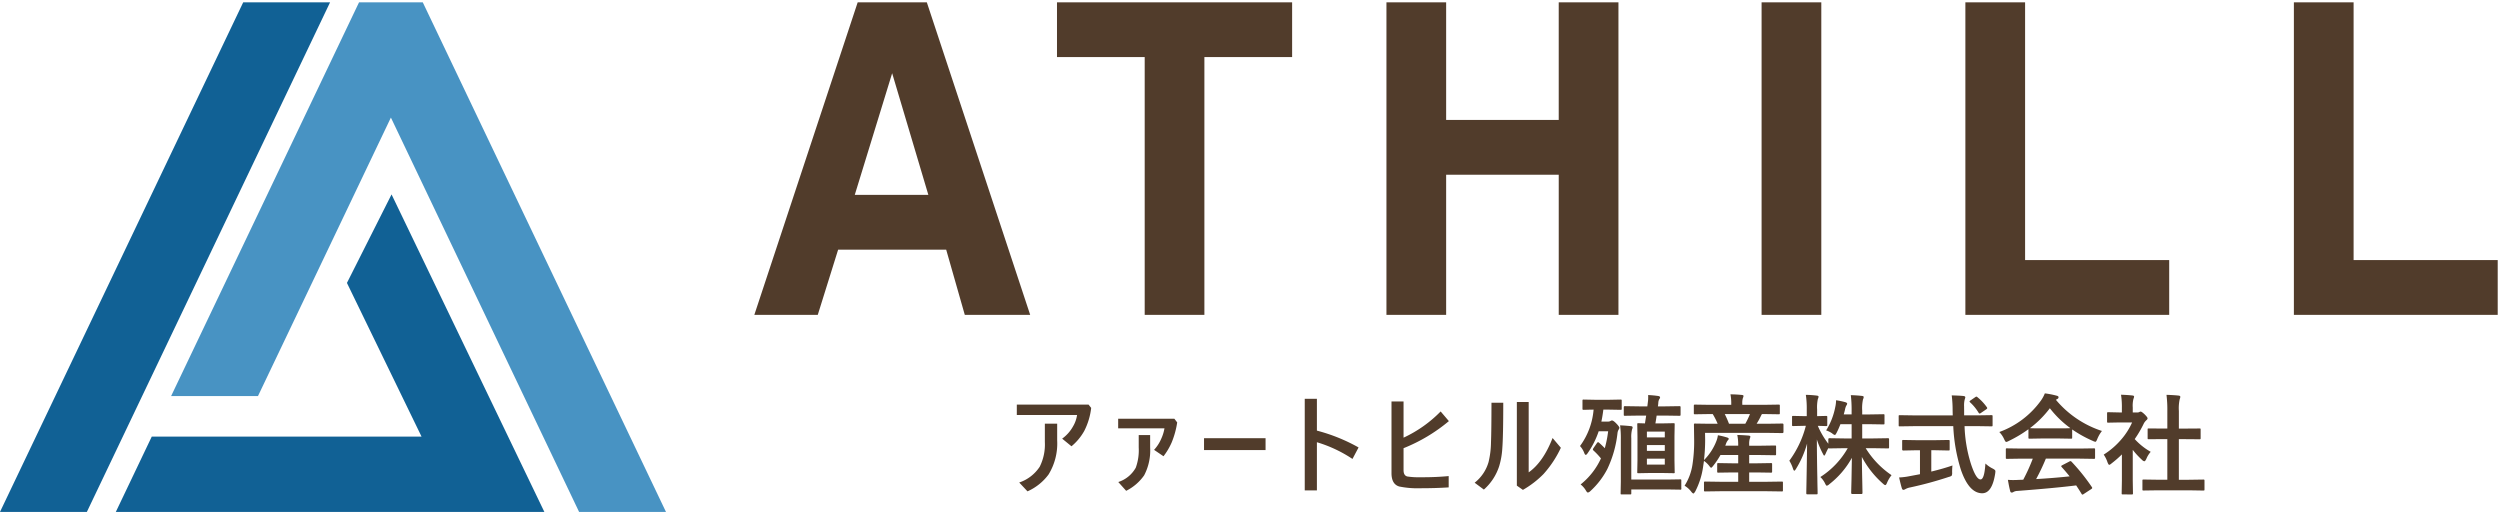
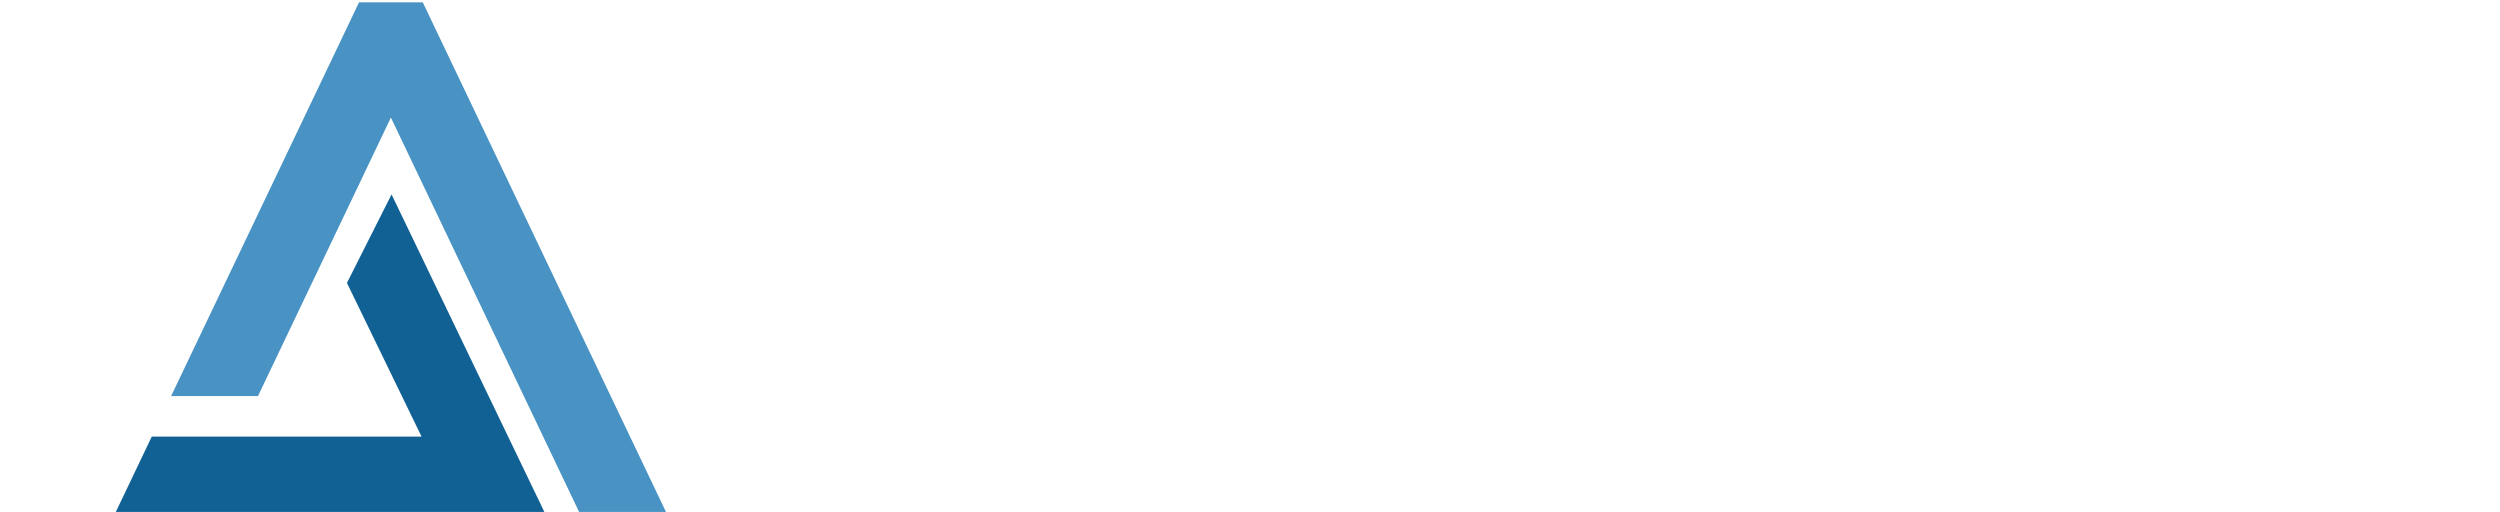
<svg xmlns="http://www.w3.org/2000/svg" id="logo" width="543.512" height="111.294" viewBox="0 0 543.512 111.294">
  <g transform="translate(-545 391.625)">
-     <path d="M288.551,106.875q-.474-.8-1.176-1.845-4.581.574-12.767,1.2a1.886,1.886,0,0,0-.854.219.631.631,0,0,1-.4.137c-.167,0-.277-.109-.322-.334q-.219-.775-.5-2.434c.362.03.742.046,1.143.046q.574,0,1.431-.046l.76-.024a39.625,39.625,0,0,0,2.079-4.583h-2.459l-3.127.049c-.131,0-.213-.015-.243-.049a.379.379,0,0,1-.033-.207V97.226q0-.182.046-.219a.489.489,0,0,1,.231-.033l3.127.046h12.591l3.127-.046a.393.393,0,0,1,.243.046.378.378,0,0,1,.036.207V99c0,.115-.015.188-.043.213s-.1.043-.237.043l-3.127-.049h-7.294a44.775,44.775,0,0,1-2.112,4.446q3.692-.21,7.284-.59-1.085-1.327-1.72-2.009a.329.329,0,0,1-.106-.195c0-.079.082-.155.243-.231l1.513-.787a.566.566,0,0,1,.252-.091.372.372,0,0,1,.243.14,43.532,43.532,0,0,1,4.4,5.491.37.37,0,0,1,.082.2c0,.076-.067.158-.2.243l-1.638,1.073a.73.73,0,0,1-.277.137C288.685,107.036,288.621,106.984,288.551,106.875Zm8.992.115a.387.387,0,0,1-.24-.046.409.409,0,0,1-.036-.219l.049-2.781V98.29a23.431,23.431,0,0,1-2.252,1.96,1.264,1.264,0,0,1-.5.313c-.1,0-.225-.182-.371-.544a6.589,6.589,0,0,0-.83-1.684,16.729,16.729,0,0,0,3.89-3.382,14.835,14.835,0,0,0,2.285-3.613h-2.68l-2.5.049c-.122,0-.2-.015-.231-.049a.411.411,0,0,1-.033-.207V89.379c0-.125.018-.2.058-.231.024-.024.091-.036.207-.036l2.5.058h.453V88.2a17.055,17.055,0,0,0-.185-2.884c.845.024,1.665.076,2.459.161.252.024.38.1.38.243a1.442,1.442,0,0,1-.14.5,6.3,6.3,0,0,0-.149,1.881V89.17h.994a.828.828,0,0,0,.45-.1.7.7,0,0,1,.264-.091c.155,0,.447.2.878.611.422.422.635.708.635.854a.518.518,0,0,1-.231.383,3.005,3.005,0,0,0-.556.681,23.778,23.778,0,0,1-2.006,3.449,13.918,13.918,0,0,0,3.474,2.772,5.5,5.5,0,0,0-.948,1.535c-.161.346-.31.52-.45.52a.944.944,0,0,1-.474-.289,17.62,17.62,0,0,1-2.03-2.194v6.649l.046,2.781a.372.372,0,0,1-.046.231.583.583,0,0,1-.243.033Zm-108.954,0q-.182,0-.219-.046a.419.419,0,0,1-.033-.207l.046-2.483v-9.22a21.771,21.771,0,0,0-.161-3.069c.86.046,1.65.106,2.364.182.24.024.359.122.359.289a1.145,1.145,0,0,1-.115.392,6.685,6.685,0,0,0-.173,1.963v8.968h7.71l2.908-.046q.187,0,.219.046a.378.378,0,0,1,.036.207v1.708a.2.2,0,0,1-.255.277l-2.908-.046h-7.71v.833q0,.182-.046.219a.453.453,0,0,1-.219.033Zm40.4-.021c-.14,0-.222-.021-.243-.058s-.046-.094-.046-.21c0-.07.009-.644.033-1.729q.1-5,.14-9.026a21.47,21.47,0,0,1-2.413,5.5c-.155.255-.273.383-.359.383s-.185-.137-.277-.4a7.723,7.723,0,0,0-.808-1.766,21.993,21.993,0,0,0,3.589-7.585h-.52l-2.215.049c-.122,0-.2-.015-.231-.049a.453.453,0,0,1-.033-.219V90.188a.366.366,0,0,1,.046-.231.409.409,0,0,1,.219-.036l2.215.046h.717V88.559a20.035,20.035,0,0,0-.2-3.218,22.431,22.431,0,0,1,2.367.161c.267.03.4.109.4.243a1.414,1.414,0,0,1-.152.5,8.482,8.482,0,0,0-.161,2.285v1.44l1.939-.046a.366.366,0,0,1,.231.046.43.43,0,0,1,.036.222v1.671c0,.131-.018.21-.049.231a.409.409,0,0,1-.219.036l-.529-.012q-.556-.023-1.258-.036a17.813,17.813,0,0,0,2.285,3.89V95c0-.152.088-.231.264-.231l3.185.049h1.617V91.723h-2.437a17.805,17.805,0,0,1-.83,1.869c-.161.316-.289.474-.38.474a1.288,1.288,0,0,1-.544-.313,4.778,4.778,0,0,0-1.349-.681,14.993,14.993,0,0,0,1.984-5.09,6.817,6.817,0,0,0,.173-1.465,16.012,16.012,0,0,1,2.03.425c.255.085.383.191.383.313a.981.981,0,0,1-.2.45,3.189,3.189,0,0,0-.277.878c-.03.137-.119.477-.264,1.015h1.708v-.763a26.984,26.984,0,0,0-.173-3.428q1.281.036,2.4.164c.267.03.4.109.4.24a1.39,1.39,0,0,1-.152.52,8.915,8.915,0,0,0-.173,2.459V89.6h1.732l2.863-.046q.182,0,.219.046a.452.452,0,0,1,.033.231v1.684c0,.125-.015.2-.046.222a.419.419,0,0,1-.207.033l-2.863-.046h-1.732v3.094h2.437l3.173-.049a.2.2,0,0,1,.231.231v1.708a.489.489,0,0,1-.033.231c-.024.03-.091.049-.2.049l-3.173-.049h-1.674a19.368,19.368,0,0,0,5.619,5.865,6.874,6.874,0,0,0-.991,1.684c-.131.316-.255.474-.371.474s-.273-.1-.5-.313a20.415,20.415,0,0,1-4.595-5.817q.027,2.357.094,5.412.046,2.389.046,2.413a.22.22,0,0,1-.252.243h-1.942c-.176,0-.264-.082-.264-.243q0-.091.07-2.908.046-2.7.082-4.72a18.664,18.664,0,0,1-4.9,5.735,1.252,1.252,0,0,1-.541.334c-.109,0-.243-.173-.4-.52a4.739,4.739,0,0,0-1.015-1.371,17.949,17.949,0,0,0,5.953-6.269h-.784l-3.185.049c-.146,0-.228-.024-.243-.07a13.565,13.565,0,0,0-.611,1.258c-.125.252-.219.38-.289.38s-.161-.143-.3-.428A19.551,19.551,0,0,1,231,95.044q.014,4.03.106,8.415.009.948.046,2.471c.006.453.012.711.012.772,0,.125-.015.2-.049.231a.378.378,0,0,1-.207.036Zm-25.211-.462a5.2,5.2,0,0,0-1.535-1.41,11.79,11.79,0,0,0,1.72-4.637,32.989,32.989,0,0,0,.359-5.358l-.046-3.264q0-.187.046-.219a.409.409,0,0,1,.219-.036l3.139.046h1.753a15.7,15.7,0,0,0-1.073-2.112h-.656l-3.164.049c-.14,0-.222-.015-.255-.049a.419.419,0,0,1-.033-.207V87.741c0-.134.018-.213.058-.243a.441.441,0,0,1,.231-.036l3.164.049h4.683V87.3a10.056,10.056,0,0,0-.173-2.067q1.167,0,2.459.128c.255.024.383.1.383.231a1.58,1.58,0,0,1-.14.45,3.606,3.606,0,0,0-.128,1.237v.231h4.71l3.2-.049c.122,0,.194.021.219.058a.432.432,0,0,1,.033.222V89.31q0,.187-.046.219a.378.378,0,0,1-.207.036l-3.221-.049h-.4a1.733,1.733,0,0,0-.231.4,15.66,15.66,0,0,1-.945,1.708h2.48l3.118-.046c.161,0,.243.085.243.255v1.568c0,.17-.082.255-.243.255l-3.139-.046H206.69l.024,1.486a38.932,38.932,0,0,1-.255,4.434,11.955,11.955,0,0,0,2.714-4.179,5.124,5.124,0,0,0,.31-1.225,15.542,15.542,0,0,1,2.045.5c.207.07.31.161.31.277a.453.453,0,0,1-.161.289,2.6,2.6,0,0,0-.45.842l-.14.359H213.9v-.255a10.441,10.441,0,0,0-.2-2.076q1.258.032,2.459.137c.255.024.383.1.383.231a1.434,1.434,0,0,1-.14.474,4.339,4.339,0,0,0-.116,1.234V96.4h2.528l3.069-.046c.122,0,.2.015.219.046a.386.386,0,0,1,.033.207V98.22c0,.115-.012.185-.039.213s-.1.039-.213.039l-3.069-.046h-2.528v1.8h1.674l3.045-.049a.36.36,0,0,1,.231.049.378.378,0,0,1,.036.207v1.559a.371.371,0,0,1-.043.225c-.024.027-.1.04-.225.04l-3.045-.046h-1.674v2.03h3.844l3.243-.046q.182,0,.219.046a.392.392,0,0,1,.033.21v1.614a.4.4,0,0,1-.046.243.386.386,0,0,1-.207.033l-3.243-.046H209.957l-3.218.046c-.14,0-.222-.018-.243-.055a.43.43,0,0,1-.036-.222v-1.614a.349.349,0,0,1,.043-.216.427.427,0,0,1,.237-.04l3.218.046H213.9v-2.03h-1.258l-3.048.046a.378.378,0,0,1-.231-.046.453.453,0,0,1-.033-.219v-1.559c0-.122.018-.2.058-.219.024-.024.091-.036.207-.036l3.048.049H213.9v-1.8h-3.856a17.99,17.99,0,0,1-1.6,2.367c-.21.267-.353.4-.428.4s-.188-.112-.359-.334a4.989,4.989,0,0,0-1.2-1.155l-.219,1.489a16.721,16.721,0,0,1-1.671,5.145c-.185.3-.322.453-.4.453S203.952,106.7,203.782,106.507ZM211.9,91.628h3.543a17.862,17.862,0,0,0,1.015-2.112h-5.482A22.539,22.539,0,0,1,211.9,91.628Zm55.024,15.11q-2.895-.036-4.641-5.206a36.9,36.9,0,0,1-1.626-9.384h-8.6l-3.036.046c-.109,0-.173-.012-.2-.039a.524.524,0,0,1-.033-.246v-1.86a.512.512,0,0,1,.033-.252c.024-.024.088-.036.2-.036l3.036.046h8.482l-.024-.969a25.96,25.96,0,0,0-.195-3.379q1.8.046,2.574.137c.252.03.38.128.38.289a3.38,3.38,0,0,1-.14.5,5.436,5.436,0,0,0-.125,1.48q0,.287.009.912V89.8h2.908l3.024-.046c.125,0,.2.018.222.058a.5.5,0,0,1,.033.231v1.86a.422.422,0,0,1-.046.252c-.024.024-.094.033-.21.033l-3.024-.046h-2.814a30.3,30.3,0,0,0,1.349,8.09q1.13,3.5,2.124,3.5.843,0,1.061-3.461a6.677,6.677,0,0,0,1.535,1.073,2.344,2.344,0,0,1,.52.334.435.435,0,0,1,.115.325c0,.067-.015.219-.046.45q-.665,4.285-2.819,4.282Zm-86.164-.647a4.76,4.76,0,0,0-1.121-1.27,15.474,15.474,0,0,0,4.422-5.656,15.274,15.274,0,0,0-1.6-1.7c-.106-.091-.161-.173-.161-.243a1.185,1.185,0,0,1,.115-.277l.772-1.118c.085-.125.167-.185.243-.185a.337.337,0,0,1,.231.115c.477.422.887.821,1.234,1.188a24.042,24.042,0,0,0,.729-3.692h-2.054a18.636,18.636,0,0,1-2.392,4.756c-.167.252-.307.38-.413.38s-.219-.119-.313-.359a4.72,4.72,0,0,0-.945-1.559,15.5,15.5,0,0,0,2.954-7.917c-.623.009-1.173.018-1.65.036l-.5.009a.366.366,0,0,1-.231-.046.409.409,0,0,1-.036-.219v-1.7c0-.131.015-.21.046-.231a.43.43,0,0,1,.222-.036l2.55.049h2.884l2.553-.049c.137,0,.219.015.24.049a.409.409,0,0,1,.036.219v1.7c0,.131-.015.207-.046.231a.459.459,0,0,1-.231.033l-2.553-.046h-1.164q-.173,1.409-.428,2.6h1.489a1.022,1.022,0,0,0,.5-.128.689.689,0,0,1,.31-.115c.207,0,.532.228.969.681s.659.778.659.945a1.864,1.864,0,0,1-.21.428,1.952,1.952,0,0,0-.219.763,24.343,24.343,0,0,1-2.2,7.731,17.125,17.125,0,0,1-3.7,4.814,1.113,1.113,0,0,1-.52.31C181.1,106.586,180.947,106.422,180.756,106.091ZM57.589,104.4a8.593,8.593,0,0,0,4.455-3.428A10.8,10.8,0,0,0,63.162,95.6V91.607H65.84v3.61a12.888,12.888,0,0,1-1.869,7.433,11.474,11.474,0,0,1-4.583,3.671Zm21.537-.106a6.7,6.7,0,0,0,3.808-3.127,11.162,11.162,0,0,0,.635-4.385V94.087h2.483v2.668a11.623,11.623,0,0,1-1.3,6.081,10.415,10.415,0,0,1-3.914,3.37Zm232.719,1.8h-6.637l-3.173.046q-.187,0-.219-.046a.378.378,0,0,1-.036-.207v-1.872a.371.371,0,0,1,.043-.225c.024-.027.1-.039.213-.039l3.173.046h1.984V94.965h-1.061l-2.978.024c-.115,0-.185-.012-.207-.036s-.036-.091-.036-.207V92.877c0-.115.018-.185.049-.21a.477.477,0,0,1,.195-.021l2.978.021h1.061V88.905a26.3,26.3,0,0,0-.182-3.565c1.015.03,1.887.082,2.62.161.252.03.38.109.38.243a1.158,1.158,0,0,1-.115.5,8.99,8.99,0,0,0-.194,2.6v3.832h1.486l2.978-.021c.131,0,.21.009.231.033s.036.088.036.2v1.869c0,.122-.021.194-.058.219a.528.528,0,0,1-.21.024l-2.978-.024H309.7v8.828h2.146l3.151-.046a.387.387,0,0,1,.24.046.409.409,0,0,1,.036.219v1.872q0,.182-.046.219a.5.5,0,0,1-.231.033Zm-192.182.024V86.195h2.644v6.923a38.168,38.168,0,0,1,9.059,3.659l-1.325,2.5a28.86,28.86,0,0,0-7.734-3.635v10.469Zm129.828-.428q-.219-.656-.611-2.389a14.014,14.014,0,0,0,2.261-.277l2.276-.428V97.387h-.808l-2.8.058c-.176,0-.264-.079-.264-.24V95.439a.427.427,0,0,1,.046-.255.418.418,0,0,1,.219-.033l2.8.046H256.8l2.793-.046c.131,0,.213.018.243.058a.441.441,0,0,1,.036.231V97.2c0,.115-.015.182-.049.207a.491.491,0,0,1-.231.033l-2.793-.058h-.921v4.641q2.685-.656,4.6-1.328a14.3,14.3,0,0,0-.07,1.489,1.488,1.488,0,0,1-.1.738,1.6,1.6,0,0,1-.6.255,80.432,80.432,0,0,1-8.457,2.3,3.25,3.25,0,0,0-.994.356,1.108,1.108,0,0,1-.425.164C249.674,106,249.561,105.893,249.491,105.687Zm-83.715-.611V86.9h2.574v15.292q3.159-2.225,5.194-7.467l1.8,2.124a23.078,23.078,0,0,1-3.774,5.713,20.606,20.606,0,0,1-4.476,3.44Zm-9.175-.635a8.8,8.8,0,0,0,3.024-4.489,19.171,19.171,0,0,0,.529-4.261q.1-2.5.106-8.634h2.562q0,7.239-.21,9.962a16.769,16.769,0,0,1-.669,3.8,11.494,11.494,0,0,1-3.337,5.115Zm-16.322.842q-1.755-.46-1.754-2.933V86.781h2.62v7.871a27.381,27.381,0,0,0,8.065-5.7l1.79,2.1a36.391,36.391,0,0,1-9.855,5.887v4.756c0,.814.283,1.282.854,1.4a15.784,15.784,0,0,0,2.677.161h.681q2.895,0,5.6-.255v2.459q-2.863.187-6.117.185A19.769,19.769,0,0,1,140.279,105.282Zm57.13-2.954h-2.781l-2.413.046c-.131,0-.207-.015-.231-.046a.418.418,0,0,1-.033-.219L192,99.593V94.342l-.046-2.574c0-.131.015-.207.046-.231a.418.418,0,0,1,.219-.033l1.407.046.267-1.7h-1.559l-3.06.046q-.182,0-.219-.046a.477.477,0,0,1-.033-.222v-1.6c0-.152.085-.228.252-.228l3.06.046h1.811l.152-1.237c.021-.237.033-.486.033-.751,0-.122,0-.28-.012-.471a21.174,21.174,0,0,1,2.215.207c.255.055.383.152.383.289a.63.63,0,0,1-.164.38,1.764,1.764,0,0,0-.219.775,7.608,7.608,0,0,1-.091.808h1.617l3.024-.046c.137,0,.219.015.24.046s.049.085.049.182v1.6c0,.131-.021.21-.058.231a.456.456,0,0,1-.231.036l-3.024-.046h-1.893c-.046.377-.137.942-.267,1.7h1.513l2.413-.046c.131,0,.207.015.231.046a.453.453,0,0,1,.033.219l-.046,2.574v5.251l.046,2.516a.2.2,0,0,1-.264.264Zm-3.358-1.823h3.89V99.211h-3.89Zm0-2.99h3.89V96.257h-3.89Zm0-2.93h3.89V93.327h-3.89ZM86.906,97.3a8.424,8.424,0,0,0,1.568-2.434,9.1,9.1,0,0,0,.693-2.24H79.1V90.534h12.22l.614.805a18.773,18.773,0,0,1-1.2,4.352,13.91,13.91,0,0,1-1.778,3Zm10.861.046V94.768h13.378v2.574Zm-30.843-2.48a8.2,8.2,0,0,0,2.367-2.668,6.8,6.8,0,0,0,.875-2.48h-13.1V87.462h15.6l.568.717a14.565,14.565,0,0,1-1.513,5.02,11.811,11.811,0,0,1-2.769,3.325Zm204.8.128a5.493,5.493,0,0,0-1.061-1.571,19.187,19.187,0,0,0,9.071-6.868,7.282,7.282,0,0,0,.83-1.535,17.811,17.811,0,0,1,2.55.5c.286.067.428.176.428.322a.4.4,0,0,1-.231.38,1.729,1.729,0,0,0-.334.21,21.9,21.9,0,0,0,10,6.762,7.378,7.378,0,0,0-1.018,1.766c-.152.392-.289.59-.4.59a1.828,1.828,0,0,1-.541-.185,26.6,26.6,0,0,1-4.513-2.5v1.753q0,.187-.046.219a.384.384,0,0,1-.21.036l-2.677-.046H279.93l-2.677.046c-.122,0-.2-.015-.219-.046a.391.391,0,0,1-.036-.21v-1.8a27.485,27.485,0,0,1-4.279,2.55,1.7,1.7,0,0,1-.568.219C272.044,95.576,271.9,95.381,271.724,94.989Zm5.61-2.413q.415.046,2.6.046h3.635q2.033,0,2.553-.046a21.624,21.624,0,0,1-4.467-4.327A21.972,21.972,0,0,1,277.334,92.576Zm-11.177-3.358a10.155,10.155,0,0,0-1.845-2.252c-.079-.076-.116-.137-.116-.185s.073-.143.219-.24l.994-.684a.69.69,0,0,1,.277-.137.38.38,0,0,1,.24.137,11.039,11.039,0,0,1,2.033,2.17.361.361,0,0,1,.079.2c0,.076-.079.17-.24.277l-1.121.763a.669.669,0,0,1-.3.137C266.309,89.4,266.236,89.34,266.157,89.218Zm68.55-21.264V0H347.69V56.045h31.329v11.91Zm-71.419,0V0h12.983V56.045H307.6v11.91Zm-44.305,0V0h12.983V67.955Zm-44.1,0V37.486H150.405V67.955H137.426V0h12.979V25.576h24.476V0h12.983V67.955Zm-90.015,0V11.91H65.8V0h51.119V11.91H97.846V67.955Zm-39.109,0L41.713,53.781H18.219L13.791,67.955H0L22.473,0H37.5L59.974,67.955ZM21.835,41.871h16L29.964,15.42Z" transform="translate(708.994 -391.125)" fill="#513c2b" />
-     <path d="M288.749,107.536a.729.729,0,0,1-.619-.392l-.008-.014c-.271-.456-.6-.97-.991-1.566-3.043.373-7.24.765-12.484,1.165h-.009a1.488,1.488,0,0,0-.607.138,1.125,1.125,0,0,1-.681.219.823.823,0,0,1-.808-.715c-.149-.531-.313-1.34-.5-2.471l-.106-.635.641.054c.346.029.716.044,1.1.044s.845-.015,1.4-.045h.011l.468-.015c.642-1.236,1.2-2.441,1.657-3.592h-1.725l-3.132.049a.788.788,0,0,1-.613-.212l-.021-.024a.788.788,0,0,1-.143-.519V97.226a.742.742,0,0,1,.233-.609l.025-.019a.886.886,0,0,1,.518-.124h.007l3.124.046h12.583l3.131-.046a.8.8,0,0,1,.6.192l.02.02.017.022a.808.808,0,0,1,.146.519V99a.761.761,0,0,1-.2.579.805.805,0,0,1-.578.177H291.2l-3.124-.049H286.9a44.575,44.575,0,0,1,4.3,5.393.837.837,0,0,1,.17.48.793.793,0,0,1-.425.662l-1.637,1.072A1.027,1.027,0,0,1,288.749,107.536Zm-1.13-3.04.172.256c.422.63.772,1.175,1.066,1.66l1.394-.913a43.11,43.11,0,0,0-4.167-5.193l-1.259.655c.4.44.9,1.029,1.518,1.789l.586.717-.921.1c-2.413.254-4.872.453-7.308.591l-.893.051.425-.787a44.511,44.511,0,0,0,2.089-4.4l.126-.312h7.638l2.9.045V97.477l-2.907.042h-12.6l-2.9-.042v1.278l2.9-.045h3.179l-.252.675a40.339,40.339,0,0,1-2.1,4.641l-.136.257-1.045.033c-.575.031-1.064.046-1.453.046-.184,0-.365,0-.542-.009.13.724.248,1.285.352,1.674l.014-.008a2.348,2.348,0,0,1,1.076-.288c5.4-.412,9.689-.815,12.738-1.2Zm-6.5-4.785c-.455,1.095-.988,2.232-1.59,3.394,1.817-.114,3.641-.261,5.445-.44-.446-.533-.816-.957-1.1-1.265a.794.794,0,0,1-.241-.536.762.762,0,0,1,.52-.679l.912-.475Zm18.318,7.78h-1.893a.806.806,0,0,1-.594-.192l-.02-.02-.017-.022a.819.819,0,0,1-.146-.531v-.009l.049-2.775v-4.5c-.516.466-1,.868-1.444,1.2-.377.309-.588.419-.8.419-.489,0-.714-.557-.834-.857l-.007-.018a6.127,6.127,0,0,0-.759-1.553l-.326-.434.459-.289a16.3,16.3,0,0,0,3.774-3.282,14.76,14.76,0,0,0,1.876-2.791h-1.884l-2.509.049a.77.77,0,0,1-.6-.212l-.022-.024-.019-.027a.846.846,0,0,1-.124-.493V89.379a.782.782,0,0,1,.229-.608.771.771,0,0,1,.535-.16h.012l2.445.056V88.2a16.654,16.654,0,0,0-.177-2.794l-.112-.608.618.018c.88.025,1.719.08,2.495.163s.829.586.829.741a1.828,1.828,0,0,1-.18.691l-.012.027a6.943,6.943,0,0,0-.1,1.659v.573h.494a.413.413,0,0,0,.181-.025l.022-.014.023-.012a1.1,1.1,0,0,1,.488-.144c.309,0,.652.209,1.221.747l.01.01c.57.57.782.9.782,1.207a.978.978,0,0,1-.4.755,2.51,2.51,0,0,0-.445.536,24.07,24.07,0,0,1-1.816,3.179,14.161,14.161,0,0,0,3.094,2.384l.537.318-.428.454a5.061,5.061,0,0,0-.855,1.4l0,.008c-.1.221-.376.809-.9.809a1.265,1.265,0,0,1-.806-.415l0,0q-.613-.555-1.194-1.2v5.276l.046,2.786a.791.791,0,0,1-.192.585l-.052.052-.064.035A.986.986,0,0,1,299.437,107.49Zm-1.666-1h1.45l-.042-2.545v-8.1l.894,1.14a17.191,17.191,0,0,0,1.972,2.132l.07.06c.019-.035.041-.077.064-.129a7.206,7.206,0,0,1,.657-1.2,13.836,13.836,0,0,1-3.107-2.575l-.253-.293.221-.318a23.392,23.392,0,0,0,1.964-3.376l.014-.027a3.446,3.446,0,0,1,.648-.8l.03-.027,0,0a4.338,4.338,0,0,0-.438-.49,3.7,3.7,0,0,0-.54-.446l-.013.006a1.321,1.321,0,0,1-.692.165H299.18V88.1a5.51,5.51,0,0,1,.194-2.09l.019-.047c-.533-.054-1.1-.095-1.684-.122a22.025,22.025,0,0,1,.106,2.362V89.67h-.964l-2.257-.052v1.266l2.268-.044h3.447l-.309.7a15.414,15.414,0,0,1-2.361,3.735,17.3,17.3,0,0,1-3.581,3.207,8.714,8.714,0,0,1,.606,1.358l.028.067.054-.044.019-.015a23.059,23.059,0,0,0,2.2-1.918l.848-.823v6.846Zm-107.379,1h-1.8a.743.743,0,0,1-.609-.233l-.019-.026a.821.821,0,0,1-.124-.493v-.009l.046-2.477V95.413a23.053,23.053,0,0,1-2,6.276,17.7,17.7,0,0,1-3.811,4.954l-.018.016a1.376,1.376,0,0,1-.841.427c-.405,0-.677-.37-.889-.735a4.284,4.284,0,0,0-.992-1.129l-.515-.381.495-.407a15.165,15.165,0,0,0,4.153-5.192,14.671,14.671,0,0,0-1.35-1.4,1.254,1.254,0,0,1-.142-.144q-.191.3-.394.592a1.088,1.088,0,0,1-.828.6c-.34,0-.6-.226-.777-.672a4.26,4.26,0,0,0-.835-1.392l-.314-.314.275-.349a14.7,14.7,0,0,0,2.775-7.1c-.384.007-.738.015-1.06.027h-.01l-.5.009a.792.792,0,0,1-.584-.192l-.02-.02-.017-.022a.819.819,0,0,1-.146-.531v-1.7A.74.74,0,0,1,179.8,86a.857.857,0,0,1,.509-.127h.01l2.544.049h2.875l2.557-.049a.749.749,0,0,1,.647.258.842.842,0,0,1,.13.509v.677a.9.9,0,0,1,.2-.022h.007l3.057.046H193.7l.1-.789c.021-.233.031-.462.031-.7,0-.135,0-.285-.012-.447l-.026-.551.551.028a21.7,21.7,0,0,1,2.27.212l.025,0c.7.15.778.594.778.778a1.105,1.105,0,0,1-.269.687,1.921,1.921,0,0,0-.116.521q-.011.138-.021.255h1.045l3.028-.046a.8.8,0,0,1,.59.187.707.707,0,0,1,.2.541v1.6a.738.738,0,0,1-.286.651.9.9,0,0,1-.5.117h-.008l-3.02-.046H196.6c-.029.2-.066.425-.111.7h.917L199.822,91a.762.762,0,0,1,.621.233l.02.026a.834.834,0,0,1,.124.505v.009l-.046,2.568V99.59l.046,2.52a.665.665,0,0,1-.764.764h-.009l-2.408-.046h-2.772l-2.417.046a.761.761,0,0,1-.622-.233.811.811,0,0,1-.143-.531V102.1l.046-2.511V94.345l-.046-2.577a.761.761,0,0,1,.233-.621.811.811,0,0,1,.531-.143h.016l.966.031.108-.682h-.97l-3.064.046a.742.742,0,0,1-.609-.233l-.017-.021-.014-.023a.879.879,0,0,1-.112-.49v-.54a1.542,1.542,0,0,1-.226.013h-.009l-2.547-.045h-.721c-.076.558-.162,1.092-.257,1.6h.878a.522.522,0,0,0,.254-.064,1.114,1.114,0,0,1,.554-.179c.367,0,.765.249,1.329.833q.1.108.188.2l.288.015c.869.046,1.673.108,2.391.184a.791.791,0,0,1,.806.786,1.525,1.525,0,0,1-.153.583,6.112,6.112,0,0,0-.135,1.772v8.468h7.205l2.913-.046a.73.73,0,0,1,.618.245.818.818,0,0,1,.137.508v.536a11.58,11.58,0,0,0,1.444-4.123,32.663,32.663,0,0,0,.352-5.274l-.046-3.267a.73.73,0,0,1,.244-.618.83.83,0,0,1,.52-.137h.007l3.136.046h.98c-.176-.368-.373-.74-.588-1.112h-.367l-3.168.049a.816.816,0,0,1-.609-.2l-.031-.031-.025-.036a.82.82,0,0,1-.124-.494V87.741a.775.775,0,0,1,.252-.639.838.838,0,0,1,.536-.141h.008l3.16.049h4.176a8.853,8.853,0,0,0-.159-1.67l-.132-.606h.62c.792,0,1.636.044,2.508.13.773.074.834.576.834.729a1.768,1.768,0,0,1-.177.64l-.012.027a2.6,2.6,0,0,0-.075.75h4.2l3.2-.049a.717.717,0,0,1,.623.263.838.838,0,0,1,.129.516V89.31a.741.741,0,0,1-.245.619.819.819,0,0,1-.507.137h-.008l-3.343-.049q-.023.046-.045.1l-.01.023c-.168.349-.339.68-.513.991h1.593l3.122-.046a.717.717,0,0,1,.743.755v1.568a.717.717,0,0,1-.743.755h-.007l-3.136-.046h-3.384a.686.686,0,0,1,.08.317,1.733,1.733,0,0,1-.172.652,3.214,3.214,0,0,0-.081.812h2.022l3.073-.046a.741.741,0,0,1,.618.244.8.8,0,0,1,.135.508V98.22a.66.66,0,0,1-.752.752h-.007l-3.066-.046h-2.024v.8h1.17l3.05-.049a.8.8,0,0,1,.585.2l.02.02.017.022a.808.808,0,0,1,.146.519v1.559a.792.792,0,0,1-.18.57.777.777,0,0,1-.587.195h-.008l-3.042-.046h-1.17v1.03h3.341l3.246-.046a.742.742,0,0,1,.61.234.793.793,0,0,1,.143.521v1.614a.811.811,0,0,1-.192.6l-.019.019-.021.017a.787.787,0,0,1-.52.143h-.007l-3.239-.046H209.961l-3.222.046a.746.746,0,0,1-.662-.282.873.873,0,0,1-.117-.494v-1.614c0-.026,0-.053,0-.082a17.339,17.339,0,0,1-.948,2.2l-.019.033c-.263.426-.493.691-.83.691a1.09,1.09,0,0,1-.757-.456l-.022-.026a4.8,4.8,0,0,0-1.356-1.265v.126a.812.812,0,0,1-.192.6l-.028.028-.032.023a.817.817,0,0,1-.5.129h-.008l-2.905-.046h-7.205v.333a.742.742,0,0,1-.233.609l-.025.019A.833.833,0,0,1,190.392,107.49Zm-1.55-1h1.314v-1.085h8.218l2.656.042v-1.229l-2.664.042h-8.21V94.792a6.085,6.085,0,0,1,.21-2.151l0-.011v0c-.491-.05-1.02-.093-1.582-.129.062.664.093,1.513.093,2.535v9.229Zm14.089-1.546a6.333,6.333,0,0,1,1.186,1.179l.017-.026a16.292,16.292,0,0,0,1.613-4.975l.127-.866.089-.777a38.623,38.623,0,0,0,.252-4.372l-.033-1.991h14.182l2.875.042V92.087l-2.861.042h-3.4l.5-.771a15.186,15.186,0,0,0,.909-1.643,2.225,2.225,0,0,1,.294-.508l.15-.19h.654l2.966.045v-1.1l-2.949.045h-5.21V87.28a3.541,3.541,0,0,1,.169-1.436c-.568-.053-1.121-.086-1.652-.1a12.984,12.984,0,0,1,.083,1.558v.71H207.7l-2.945-.045v1.1l2.952-.045h.939l.146.242a16.3,16.3,0,0,1,1.107,2.179l.285.69h-2.508l-2.893-.042.042,3.016a33.633,33.633,0,0,1-.366,5.441A12.612,12.612,0,0,1,202.931,104.944Zm-22.533-.116a6.194,6.194,0,0,1,.778.992l.012.02c.038.065.07.116.1.157.034-.026.075-.058.122-.1A16.707,16.707,0,0,0,185,101.235a23.96,23.96,0,0,0,2.153-7.568,2.407,2.407,0,0,1,.283-.951c.048-.084.082-.147.106-.193a4.135,4.135,0,0,0-.487-.585,2.626,2.626,0,0,0-.6-.511c-.016.008-.037.019-.063.034l-.011.006a1.519,1.519,0,0,1-.739.189h-2.108l.13-.6c.166-.775.308-1.634.421-2.554l.054-.439h1.615l2.32.041V86.881l-2.329.044h-2.894l-2.308-.044V88.1l.247,0c.487-.019,1.04-.028,1.658-.037l.572-.008-.068.568a16.375,16.375,0,0,1-2.807,7.837,5.727,5.727,0,0,1,.678,1.185,18.192,18.192,0,0,0,2.267-4.54l.113-.343h2.977l-.065.558a24.662,24.662,0,0,1-.744,3.769l-.239.852-.607-.644c-.31-.329-.66-.67-1.044-1.016l-.615.891a15.91,15.91,0,0,1,1.581,1.682l.194.239-.125.281A15.846,15.846,0,0,1,180.4,104.828Zm26.561-.127v1.139l3-.042h10.188l2.988.042V104.7l-2.995.042h-4.344v-3.03h2.182l2.8.042v-1.071l-2.812.045h-2.174v-2.8h3.036l2.814.042V96.855l-2.822.042h-3.028v-.755a4.6,4.6,0,0,1,.144-1.4l.011-.029.011-.026c-.539-.045-1.094-.079-1.657-.1a11.479,11.479,0,0,1,.1,1.556V96.9h-4.049l.406-1.04a4.228,4.228,0,0,1,.4-.821c-.29-.089-.717-.193-1.279-.311a4.574,4.574,0,0,1-.25.825,12.845,12.845,0,0,1-2.514,4.031,5.507,5.507,0,0,1,.906.939l.027-.034a17.607,17.607,0,0,0,1.557-2.3l.143-.258H214.4v2.8h-1.766l-2.8-.045v1.071l2.812-.042H214.4v3.03H209.95Zm-.134-4.041-.09.612a17.328,17.328,0,0,1-.625,2.654.554.554,0,0,1,.038-.042l.021-.02a.823.823,0,0,1,.57-.166h.007l3.215.046H213.4v-1.03h-.754l-3.052.046a.812.812,0,0,1-.567-.175l-.042-.038-.032-.046a.834.834,0,0,1-.124-.505v-.884c-.3.381-.52.588-.816.588-.322,0-.55-.262-.755-.53l0-.007A4.518,4.518,0,0,0,206.825,100.659Zm-14.369-8.647.041,2.33V99.6l-.041,2.267,2.173-.041h2.79l2.163.041-.041-2.276v-5.26l.041-2.325-2.173.041H195.3l.1-.585c.141-.813.222-1.328.264-1.67l.053-.44h2.344l2.8.042V88.3l-2.812.042h-2.232l.125-.6a6.927,6.927,0,0,0,.082-.745l0-.028a2.515,2.515,0,0,1,.247-.909c-.407-.059-.894-.107-1.455-.144,0,.246-.014.494-.035.736l0,.016-.206,1.676h-2.261l-2.805-.042V89.4l2.813-.042h2.144l-.427,2.71Zm20.2,7.717h.753v-.8H210.34q-.217.373-.471.758ZM207.2,94.116l.016.986c0,.976-.038,1.966-.113,2.955a12.828,12.828,0,0,0,1.608-2.889l0-.007a4.543,4.543,0,0,0,.267-1.045ZM183.993,95.4q.329.292.63.58c.177-.733.318-1.475.424-2.218h-1.128q-.248.7-.557,1.391l.06,0A.812.812,0,0,1,183.993,95.4Zm27.837.5H213.4a9.8,9.8,0,0,0-.185-1.732l-.01-.049H211.57l.126.044c.558.192.642.55.642.747a.946.946,0,0,1-.3.637l-.019.018A1.362,1.362,0,0,0,211.83,95.9Zm19.078,11.573h-1.915a.694.694,0,0,1-.789-.767c0-.085.01-.683.034-1.74.044-2.1.079-4.116.105-6.027a21.465,21.465,0,0,1-1.454,2.78c-.194.32-.425.619-.783.619-.5,0-.687-.559-.75-.743l0-.005a7.271,7.271,0,0,0-.754-1.651l-.189-.293.21-.278a21.234,21.234,0,0,0,3.325-6.781l-2.072.045a.77.77,0,0,1-.6-.212l-.021-.023-.018-.026a.834.834,0,0,1-.124-.506V90.188a.792.792,0,0,1,.192-.584l.02-.02.022-.017a.819.819,0,0,1,.531-.146h.01l2.211.045h.212v-.907a19.658,19.658,0,0,0-.19-3.133l-.1-.6.608.014a23.036,23.036,0,0,1,2.418.165c.76.089.842.546.842.739a1.781,1.781,0,0,1-.2.7l0,.008a8.756,8.756,0,0,0-.114,2.074v.929l1.439-.034a.791.791,0,0,1,.585.192l.028.028.023.032a.849.849,0,0,1,.132.516v.288a15.9,15.9,0,0,0,.751-2.593l0-.009a6.346,6.346,0,0,0,.161-1.357V85.94l.571.082a16.565,16.565,0,0,1,2.093.439l.024.007a1.049,1.049,0,0,1,.652.478c-.028-.562-.07-1.054-.126-1.472l-.078-.583.588.017c.863.025,1.685.081,2.443.167s.848.544.848.737a1.8,1.8,0,0,1-.2.726l-.007.016a9.511,9.511,0,0,0-.121,2.237V89.1h1.227l2.868-.046a.742.742,0,0,1,.609.233.83.83,0,0,1,.143.543v1.684a.747.747,0,0,1-.233.612l-.025.019a.82.82,0,0,1-.494.124h-.008l-2.86-.046h-1.227v2.094h1.933l3.177-.049a.7.7,0,0,1,.731.731v1.708a.886.886,0,0,1-.124.518l-.019.025a.711.711,0,0,1-.588.236h-.008l-3.169-.049h-.76a19.525,19.525,0,0,0,5,4.956l.439.31-.34.416a6.4,6.4,0,0,0-.917,1.562c-.087.21-.322.779-.831.779a1.276,1.276,0,0,1-.834-.445,22.343,22.343,0,0,1-3.73-4.29c.018,1.114.04,2.286.068,3.506.046,2.4.046,2.414.046,2.424a.715.715,0,0,1-.752.743h-1.942a.721.721,0,0,1-.764-.743c0-.047.008-.395.035-1.489l.035-1.431q.026-1.548.049-2.876a20.168,20.168,0,0,1-4.046,4.29,1.42,1.42,0,0,1-.858.447c-.478,0-.732-.538-.855-.8a4.186,4.186,0,0,0-.742-1.058c.007.586.022,1.318.042,2.182v.005c0,.261.007.457.009.587,0,.1,0,.164,0,.191a.77.77,0,0,1-.212.6l-.024.02A.807.807,0,0,1,230.908,107.469Zm-1.7-1h1.452q0-.193-.008-.53c-.024-1.01-.04-1.842-.046-2.472-.061-2.8-.1-5.637-.106-8.421l-.01-3.083.984,2.921a19.42,19.42,0,0,0,1.145,2.723c.113-.241.268-.548.467-.925l.138-.262-.114-.149a18.386,18.386,0,0,1-2.349-4l-.3-.71.771.015c.469.009.9.022,1.266.037l.278.006v-1.2l-2.206.052V88.526a7.011,7.011,0,0,1,.206-2.493l.022-.05c-.467-.057-1.006-.1-1.609-.124a25.106,25.106,0,0,1,.12,2.7v1.907H228.08l-1.969-.041v1.2l1.98-.043h1.173l-.171.631a22.784,22.784,0,0,1-3.471,7.483,8.364,8.364,0,0,1,.567,1.249A21.131,21.131,0,0,0,228.4,95.81l1.015-3.582-.034,3.723c-.025,2.759-.072,5.8-.14,9.032C229.222,105.7,229.212,106.2,229.208,106.469ZM239,106.4h1.448c-.005-.291-.017-.9-.041-2.147-.043-1.939-.075-3.762-.094-5.416l-.025-2.131.97,1.9a20.014,20.014,0,0,0,4.485,5.673l.008.008.047.043.014-.032a7.861,7.861,0,0,1,.748-1.384,19.675,19.675,0,0,1-5.343-5.718l-.45-.756h2.562l2.9.044v-1.21l-2.9.044h-2.937V91.223h2.24l2.607.042V90.057l-2.615.042h-2.232V88.79a7.416,7.416,0,0,1,.221-2.672l.027-.063c-.527-.057-1.085-.1-1.666-.127.074.794.112,1.768.112,2.907V90.1h-2.862l.171-.631c.191-.705.245-.929.259-.993a3.072,3.072,0,0,1,.349-1.048l.016-.025c-.438-.12-.888-.221-1.344-.3a8.018,8.018,0,0,1-.156.986,15.832,15.832,0,0,1-1.739,4.735,5.279,5.279,0,0,1,.908.527l.014.01c.048.037.09.068.126.094.014-.026.029-.055.046-.087a17.4,17.4,0,0,0,.8-1.811l.119-.331h3.289v4.094h-2.124l-2.942-.045v1.211l2.949-.045H238.6l-.427.748a18.488,18.488,0,0,1-5.618,6.109,5.1,5.1,0,0,1,.7,1.065l0,.007c.019.041.037.077.053.109.034-.027.073-.058.117-.1l.009-.008a18.261,18.261,0,0,0,4.768-5.58l.978-1.825-.037,2.07q-.036,2.019-.082,4.719l-.035,1.435C239.012,105.74,239,106.153,239,106.4Zm-7.48-8.761c.016,1.7.041,3.4.075,5.1a17.533,17.533,0,0,0,5.263-5.3l-3.059.047c-.253.491-.363.741-.41.866l-.019.044c-.122.246-.325.659-.737.659s-.6-.4-.746-.7Q231.693,98.005,231.515,97.638Zm.9-4.238q.329.6.71,1.177a.751.751,0,0,1,.64-.31h.008l.467.007q-.077-.055-.163-.122a4.307,4.307,0,0,0-1.2-.605Zm4.54.916h1.112V92.223H236.48c-.179.449-.422.983-.727,1.593a2.406,2.406,0,0,1-.3.478ZM232.005,92.6q.156.324.328.644l.276-.437q.058-.092.114-.184l-.265-.006Zm5.51-3.5h.557v-.263q0-.694-.019-1.3a2.02,2.02,0,0,1-.229.442l0,.007a3.406,3.406,0,0,0-.2.708C237.6,88.78,237.56,88.928,237.515,89.1Zm29.437,18.14h-.039a3.993,3.993,0,0,1-2.974-1.487,11.815,11.815,0,0,1-2.134-4.059,36.628,36.628,0,0,1-1.618-9.044H252.06l-3.04.046a.732.732,0,0,1-.571-.207l-.021-.025a.853.853,0,0,1-.139-.553v-1.86a.8.8,0,0,1,.18-.606.744.744,0,0,1,.551-.183h.008l3.033.046h7.965l-.012-.469a25.587,25.587,0,0,0-.19-3.314l-.077-.58.585.015c1.226.031,2.083.077,2.62.14.606.073.821.453.821.785a2.2,2.2,0,0,1-.164.649l0,.013a4.85,4.85,0,0,0-.1,1.313c0,.188,0,.492.009.9V89.3h2.106a9.81,9.81,0,0,0-1.652-1.972l-.007-.006a.777.777,0,0,1-.269-.546.824.824,0,0,1,.438-.654l1-.686a1.021,1.021,0,0,1,.554-.221.828.828,0,0,1,.573.263,11.606,11.606,0,0,1,2.106,2.252l0,.006a.837.837,0,0,1,.168.482.89.89,0,0,1-.462.692l-.534.364,1.408-.021a.728.728,0,0,1,.64.284.875.875,0,0,1,.115.5v1.86a.815.815,0,0,1-.192.606.759.759,0,0,1-.563.18h-.008l-3.02-.046h-2.28a29.015,29.015,0,0,0,1.292,7.427l0,.009c.9,2.786,1.488,3.109,1.621,3.147.086-.087.437-.586.589-2.988l.071-1.118.785.8a6.231,6.231,0,0,0,1.418.984,2.517,2.517,0,0,1,.645.431.925.925,0,0,1,.25.667,4.226,4.226,0,0,1-.05.515l0,.011a8.664,8.664,0,0,1-1.113,3.41A2.56,2.56,0,0,1,266.952,107.238Zm-14.9-15.59h9.069l.031.466a36.612,36.612,0,0,0,1.6,9.254c1.085,3.212,2.489,4.849,4.175,4.87h.026c1.144,0,1.926-1.3,2.324-3.855.037-.281.04-.362.04-.376a3.7,3.7,0,0,0-.374-.221c-.331-.181-.622-.357-.875-.529a9.563,9.563,0,0,1-.317,1.759c-.248.809-.639,1.219-1.165,1.219-.939,0-1.74-1.184-2.6-3.839a30.943,30.943,0,0,1-1.375-8.222l-.028-.527h3.349l2.771.042V90.263l-2.779.042h-3.408V88.773c-.006-.415-.009-.723-.009-.916a5.624,5.624,0,0,1,.151-1.639l.045-.142c-.415-.042-1.026-.077-1.822-.1a28.559,28.559,0,0,1,.131,2.856l.037,1.476h-9l-2.759-.041v1.426Zm12.835-4.824a10.656,10.656,0,0,1,1.6,1.968l.946-.644a10.582,10.582,0,0,0-1.764-1.859ZM59.275,106.933,56.726,104.2l.676-.272a8.16,8.16,0,0,0,4.209-3.214A10.385,10.385,0,0,0,62.662,95.6V91.107H66.34v3.562l.291-.212a7.748,7.748,0,0,0,2.225-2.507,6.79,6.79,0,0,0,.71-1.736h-13V86.962H72.913l.851,1.074-.029.212a15.127,15.127,0,0,1-1.571,5.193A12.358,12.358,0,0,1,69.282,96.9l-.318.271L66.34,95.029v.188a13.427,13.427,0,0,1-1.958,7.718,12.013,12.013,0,0,1-4.774,3.836Zm-.836-2.36,1.059,1.134a10.756,10.756,0,0,0,4.06-3.339,12.474,12.474,0,0,0,1.782-7.151v-3.11H63.662V95.6a11.334,11.334,0,0,1-1.185,5.616A8.624,8.624,0,0,1,58.439,104.573Zm9.285-9.7,1.222,1a11.128,11.128,0,0,0,2.341-2.908,13.913,13.913,0,0,0,1.427-4.64l-.285-.359H57.569v1.252H70.737l-.074.565a7.33,7.33,0,0,1-.936,2.662A8.705,8.705,0,0,1,67.724,94.87Zm13,11.968L78.285,104.1l.649-.269a6.271,6.271,0,0,0,3.544-2.871,10.787,10.787,0,0,0,.591-4.179v-3.19h3.483v3.168q0,.095,0,.188a7.967,7.967,0,0,0,1.465-2.283,9.3,9.3,0,0,0,.538-1.539H78.6V90.034H91.572l.9,1.174-.035.213A19.351,19.351,0,0,1,91.2,95.89,14.459,14.459,0,0,1,89.357,99l-.287.375-2.535-1.725a11.228,11.228,0,0,1-1.362,5.452,10.936,10.936,0,0,1-4.1,3.544Zm-.772-2.371.984,1.1a9.566,9.566,0,0,0,3.385-3,11.211,11.211,0,0,0,1.229-5.818V94.587H84.069v2.19a11.5,11.5,0,0,1-.681,4.594A6.714,6.714,0,0,1,79.954,104.467Zm7.7-7.267,1.191.81A13.162,13.162,0,0,0,90.278,95.5a18.03,18.03,0,0,0,1.131-4.026l-.332-.436H79.6v1.088H89.754l-.094.58a9.638,9.638,0,0,1-.73,2.363A9.37,9.37,0,0,1,87.654,97.2ZM315,106.636h-.007l-3.148-.046h-6.63l-3.176.046a.728.728,0,0,1-.621-.248.822.822,0,0,1-.135-.5v-1.872a.8.8,0,0,1,.176-.565.74.74,0,0,1,.579-.2h.007l3.169.046h1.481V95.465h-.561l-2.974.024a.651.651,0,0,1-.747-.743V92.877a.748.748,0,0,1,.236-.6l.022-.017a.786.786,0,0,1,.485-.114l2.982.021h.557V88.905a25.985,25.985,0,0,0-.177-3.492l-.086-.59.6.018c1.063.032,1.932.085,2.658.164h.006c.761.092.82.589.82.74a1.652,1.652,0,0,1-.163.709l-.007.014a9.137,9.137,0,0,0-.14,2.368v3.332h.986l2.975-.021a.773.773,0,0,1,.6.193.755.755,0,0,1,.171.538v1.869a.709.709,0,0,1-.28.635l-.013.008a.86.86,0,0,1-.474.1l-2.982-.024H310.2v7.828h1.642l3.155-.046a.806.806,0,0,1,.594.192l.02.019.017.021a.819.819,0,0,1,.146.531v1.872a.742.742,0,0,1-.233.609l-.025.019A.857.857,0,0,1,315,106.636Zm-9.792-1.046h6.648l2.921.042v-1.382l-2.928.042H309.2V94.465h1.986l2.746.022V93.148l-2.742.02H309.2V88.836a7.473,7.473,0,0,1,.245-2.815l.015-.034c-.538-.055-1.159-.1-1.884-.126.077.793.117,1.813.117,3.045v4.262h-1.561l-2.721-.019v1.339l2.717-.022h1.565v9.828H305.2l-2.921-.042v1.382Zm-182.4,1.024h-3.644V85.695h3.644v7.041a38.607,38.607,0,0,1,8.807,3.606l.42.24-1.813,3.427-.462-.316a28,28,0,0,0-6.952-3.361Zm-2.644-1h1.644V94.966l.649.2a29.957,29.957,0,0,1,7.4,3.389l.838-1.584a38.168,38.168,0,0,0-8.519-3.373l-.37-.1V86.695h-1.644Zm46.907.979-1.793-1.259V86.4h3.574v14.762a16.675,16.675,0,0,0,4.227-6.618l.3-.784,2.555,3.016-.145.294a23.671,23.671,0,0,1-3.861,5.837,21.191,21.191,0,0,1-4.583,3.525Zm-.793-1.779.837.588a19.785,19.785,0,0,0,4.092-3.188,22.218,22.218,0,0,0,3.543-5.3L173.7,95.676a15.67,15.67,0,0,1-5.059,6.921l-.788.555V87.4h-1.574Zm-7.639,1.759-2.855-2.12.507-.405a8.349,8.349,0,0,0,2.856-4.239,18.8,18.8,0,0,0,.509-4.14c.07-1.678.106-4.576.106-8.614v-.5h3.562v.5c0,4.815-.071,8.179-.211,10a17.353,17.353,0,0,1-.691,3.91,12.046,12.046,0,0,1-3.479,5.333Zm-1.234-2.161,1.168.867a11.015,11.015,0,0,0,2.9-4.618,16.374,16.374,0,0,0,.646-3.681c.133-1.733.2-4.9.208-9.423H160.76c0,3.792-.039,6.534-.107,8.155a19.7,19.7,0,0,1-.548,4.379A9.3,9.3,0,0,1,157.4,104.414Zm92.424,2.086a.844.844,0,0,1-.811-.653c-.153-.459-.357-1.256-.625-2.438l-.135-.6.611-.015a13.614,13.614,0,0,0,2.178-.268l1.871-.352V97.887h-.3l-2.81.058a.72.72,0,0,1-.764-.74V95.439a.82.82,0,0,1,.192-.609l.02-.02.022-.017a.812.812,0,0,1,.531-.143h.008l2.8.045h4.178l2.8-.046a.775.775,0,0,1,.639.252.838.838,0,0,1,.14.536V97.2a.719.719,0,0,1-.254.611l-.017.012a.888.888,0,0,1-.508.117h-.01l-2.788-.058h-.415v3.5c1.508-.383,2.83-.772,3.939-1.16l.745-.261-.083.785a13.851,13.851,0,0,0-.067,1.437,1.593,1.593,0,0,1-.223,1.063,1.688,1.688,0,0,1-.833.408,81.287,81.287,0,0,1-8.5,2.308,2.718,2.718,0,0,0-.821.28l-.021.015-.023.012A1.431,1.431,0,0,1,249.829,106.5Zm-.328-2.736c.178.759.324,1.32.436,1.674l.059-.031a3.716,3.716,0,0,1,1.137-.414l.011,0a80.291,80.291,0,0,0,8.4-2.283l.016,0c.163-.048.266-.085.328-.11a3.45,3.45,0,0,0,.018-.4c0-.27.006-.528.017-.775-1.138.37-2.456.739-3.932,1.1l-.619.151V96.887h1.431l2.562.053V95.654L256.8,95.7h-4.2l-2.561-.042V96.94l2.569-.053h1.308v6.12l-2.684.505A16.733,16.733,0,0,1,249.5,103.764Zm-104.663,2.377a19.982,19.982,0,0,1-4.689-.376c-.966-.253-2.123-1.053-2.123-3.415V86.281h3.62v7.564a26.456,26.456,0,0,0,7.2-5.238l.383-.4,2.477,2.906-.385.324a36.99,36.99,0,0,1-9.677,5.839v4.42c0,.816.317.88.453.908a15.434,15.434,0,0,0,2.578.151h.681c1.9,0,3.773-.085,5.551-.253l.547-.052v3.476l-.467.031C149.093,106.078,147.024,106.141,144.838,106.141Zm-5.812-18.86V102.35c0,1.871.788,2.294,1.38,2.449a19.48,19.48,0,0,0,4.432.342c1.986,0,3.873-.052,5.617-.155v-1.442c-1.644.138-3.356.209-5.1.209h-.681a16.259,16.259,0,0,1-2.772-.17c-.473-.1-1.26-.467-1.26-1.889V96.6l.313-.126a36.158,36.158,0,0,0,9.333-5.485l-1.1-1.3a28.427,28.427,0,0,1-7.824,5.409l-.718.347V87.281Zm59.415,13.724h-4.89V98.711h4.89Zm-3.89-1h2.89v-.295h-2.89Zm3.89-1.99h-4.89V95.757h4.89Zm-3.89-1h2.89v-.258h-2.89Zm-82.906.827H97.267V94.268h14.378Zm-13.378-1h12.378V95.268H98.267Zm173.883-.766c-.446,0-.688-.451-.879-.876a5.03,5.03,0,0,0-.961-1.428l-.539-.539.709-.28a18.78,18.78,0,0,0,8.843-6.687,6.828,6.828,0,0,0,.774-1.429l.141-.368.391.051a18.2,18.2,0,0,1,2.612.51c.7.168.8.576.8.806a.9.9,0,0,1-.316.7,21.671,21.671,0,0,0,9.411,6.177l.663.231-.435.551a6.9,6.9,0,0,0-.946,1.642c-.115.3-.353.9-.868.9a1.847,1.847,0,0,1-.746-.229A28.707,28.707,0,0,1,287,93.79v.816a.727.727,0,0,1-.25.622.83.83,0,0,1-.505.133h-.009l-2.674-.045h-3.624l-2.683.046a.733.733,0,0,1-.628-.259h0a.844.844,0,0,1-.127-.5V93.77a28.767,28.767,0,0,1-3.557,2.035A1.856,1.856,0,0,1,272.15,96.076Zm-.656-2.457a6.715,6.715,0,0,1,.684,1.158l0,.007c.044.1.08.17.11.225.052-.024.118-.055.2-.1l.01,0a27.1,27.1,0,0,0,4.2-2.5l.714-.522a21.593,21.593,0,0,0,3.835-3.934l.395-.523.4.519a21.222,21.222,0,0,0,4.364,4.228l.452.327a26.4,26.4,0,0,0,4.351,2.4c.075.034.137.06.187.08.025-.051.055-.119.089-.208l0-.01a8.3,8.3,0,0,1,.691-1.329,22.283,22.283,0,0,1-9.593-6.691l-.325-.4.406-.315q.06-.046.119-.087a17.149,17.149,0,0,0-1.913-.38,8.283,8.283,0,0,1-.731,1.271A19.478,19.478,0,0,1,271.493,93.619Zm6-.529v1.268l2.433-.041h3.643l2.424.041V93.086c-.427.024-1.227.036-2.433.036H279.93C278.448,93.122,277.806,93.107,277.5,93.09Zm1.2-.973c.328,0,.731,0,1.228,0h3.635q.648,0,1.141,0a22.2,22.2,0,0,1-3.051-3.059A22.6,22.6,0,0,1,278.7,92.117Zm-80.261,2.968h-4.89V92.827h4.89Zm-3.89-1h2.89v-.258h-2.89Zm21.181-1.957h-4.18l-.123-.321a22.17,22.17,0,0,0-.9-2.065l-.368-.726h7.035l-.273.685a18.43,18.43,0,0,1-1.043,2.171Zm-3.495-1h2.906c.2-.371.386-.743.553-1.112h-3.931Q212,90.538,212.238,91.128ZM379.519,68.455H334.207V-.5H348.19V55.545h31.329Zm-44.311-1h43.311V56.545H347.19V.5H335.207Zm-27.111,1H262.788V-.5h13.983V55.545H308.1Zm-44.308-1H307.1V56.545H275.771V.5H263.788Zm-31.323,1H218.483V-.5h13.982Zm-12.982-1h11.982V.5H219.483Zm-31.119,1H174.381V37.986H150.905V68.455h-13.98V-.5h13.98V25.076h23.476V-.5h13.983Zm-12.983-1h11.983V.5H175.381V26.076H149.905V.5h-11.98V67.455h11.98V36.986h25.476Zm-77.035,1H84.367V12.41H65.3V-.5h52.119V12.41H98.346Zm-12.979-1H97.346V11.41h19.07V.5H66.3V11.41h19.07Zm-24.7,1H45.381L41.336,54.281H18.586L14.159,68.455H-.692L22.112-.5H37.859Zm-14.531-1H59.282L37.137.5h-14.3L.692,67.455H13.423l4.428-14.174H42.09ZM38.509,42.371H21.158l8.814-28.678Zm-16-1H37.168L29.957,17.147Z" transform="translate(708.994 -391.125)" fill="rgba(0,0,0,0)" />
-     <path d="M52.878,0H71.763L18.885,110.792H0Z" transform="translate(545 -391.125)" fill="#116195" />
    <path d="M107.585,110.793H88.7L47.785,25.06l-28.9,60.552H0L40.861,0h13.85l2.517,5.276h0l50.36,105.516h0Z" transform="translate(582.198 -391.125)" fill="#4893c3" />
    <path d="M93.164,102.2H0L7.812,85.832H66.469L50.246,52.42l9.7-19.245L93.166,102.2Z" transform="translate(570.18 -382.533)" fill="#116195" />
  </g>
</svg>